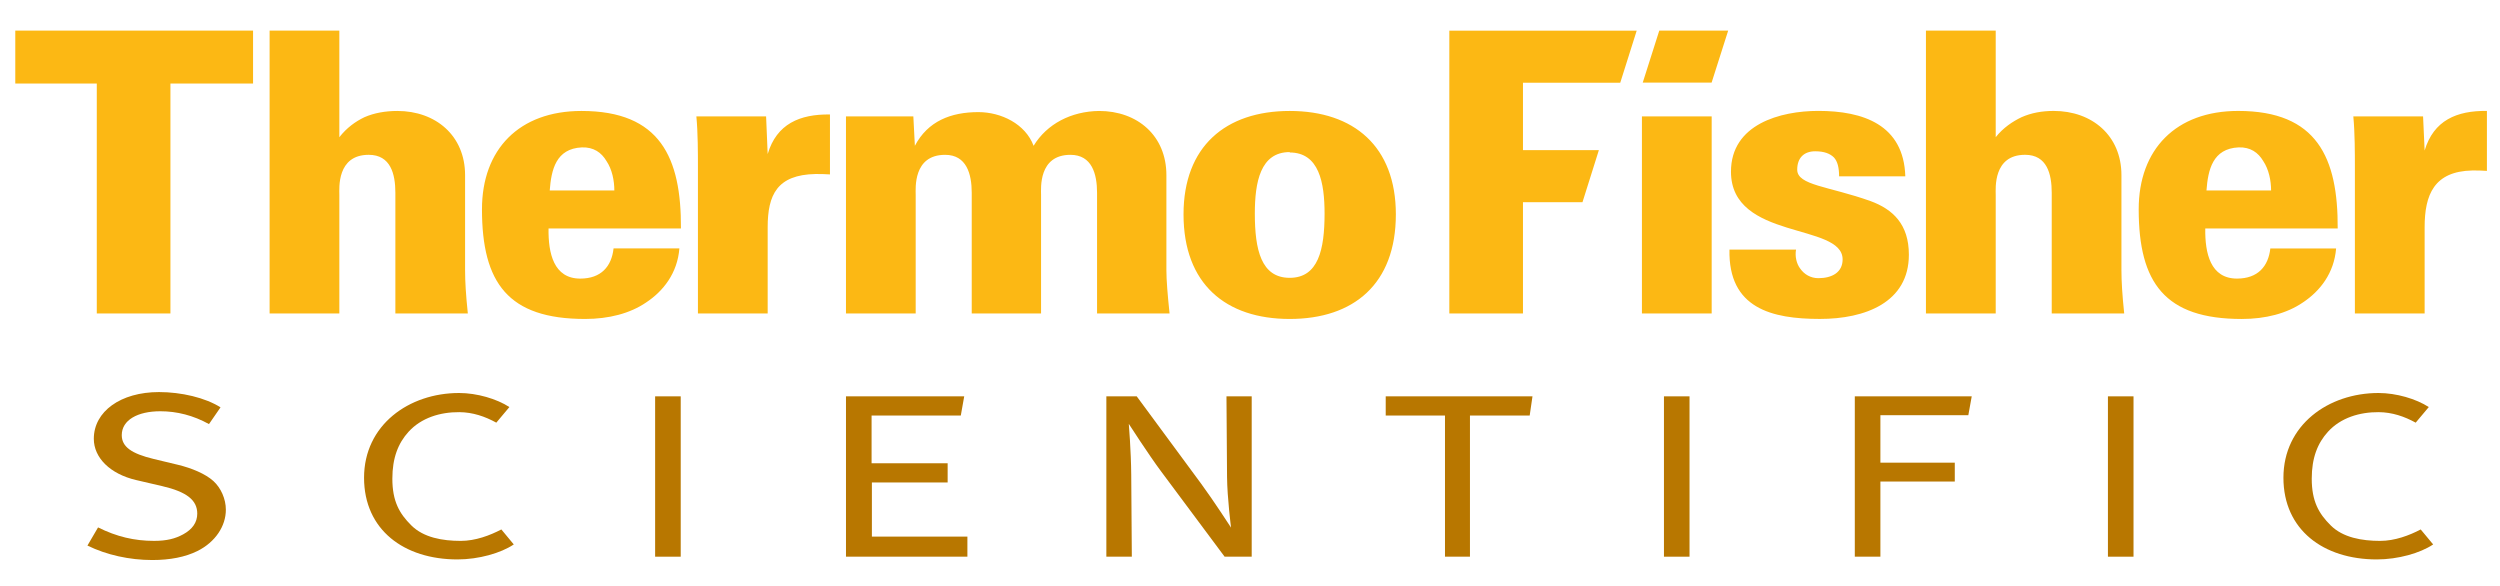
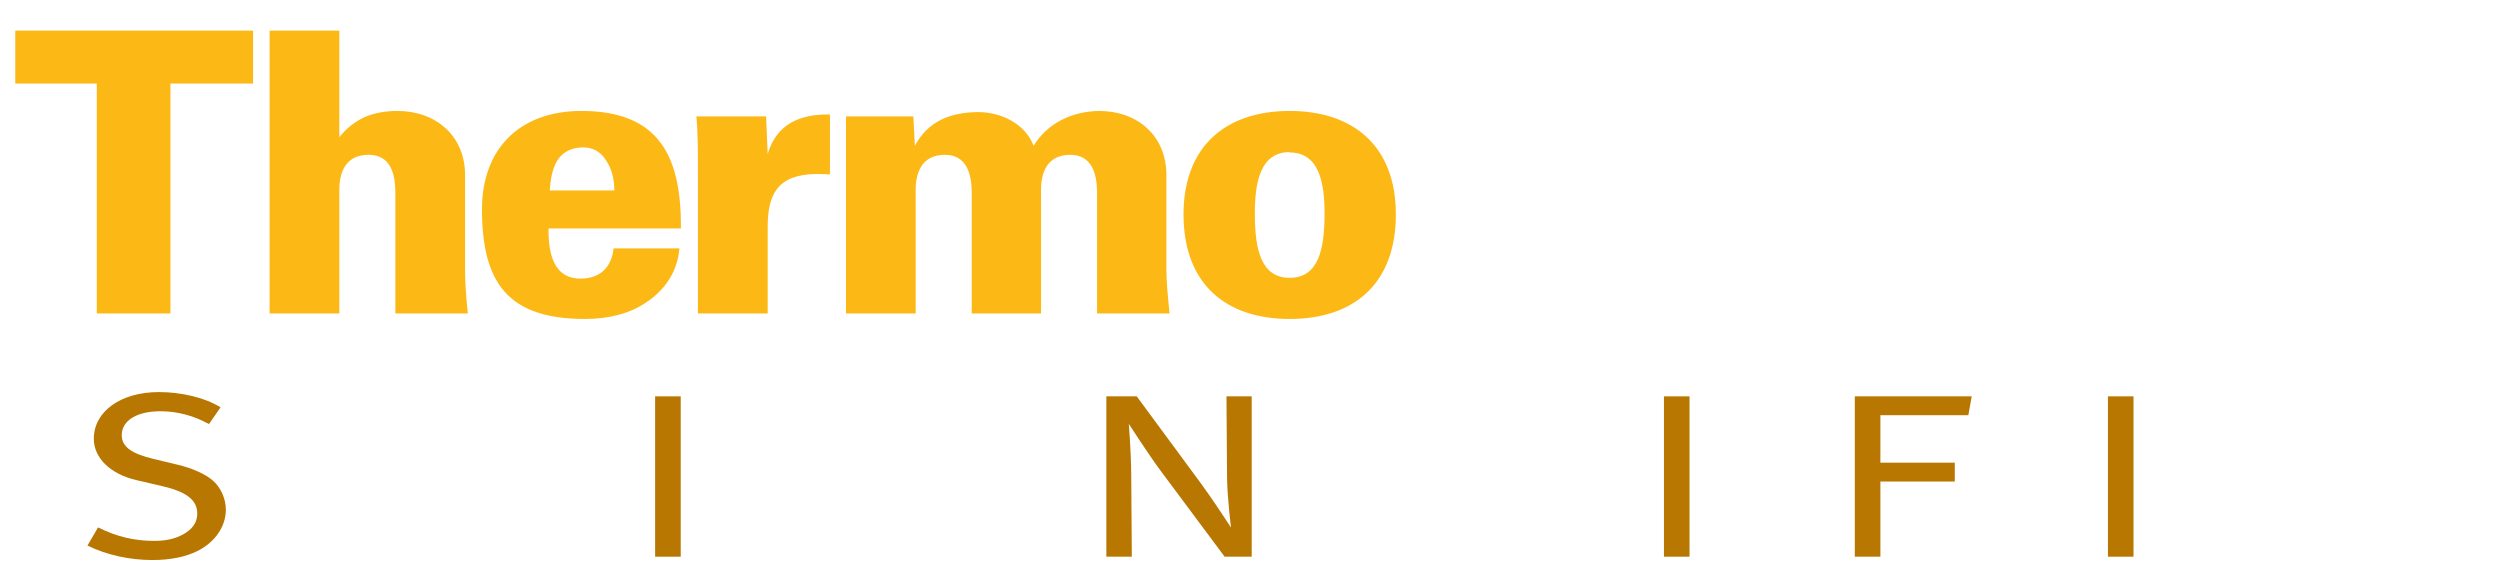
<svg xmlns="http://www.w3.org/2000/svg" width="175" height="41" viewBox="0 0 175 41" fill="none">
  <path fill-rule="evenodd" clip-rule="evenodd" d="M17.714 5.846V2.144H1.07V5.846H6.775V21.942H11.93V5.846H17.714ZM81.869 21.942C81.732 20.627 81.648 19.612 81.648 18.926V12.262C81.648 9.494 79.621 7.767 76.933 7.767C74.984 7.793 73.286 8.671 72.352 10.206C71.777 8.671 70.078 7.848 68.486 7.848C66.567 7.848 64.948 8.479 64.041 10.206L63.934 8.15H59.218V21.942H64.098V13.636C64.098 13.197 63.906 10.838 66.156 10.838C67.663 10.838 68.021 12.182 68.021 13.497V21.942H72.874V13.636C72.874 13.197 72.681 10.838 74.93 10.838C76.439 10.838 76.794 12.182 76.794 13.497V21.942H81.869ZM58.097 12.209V8.013C55.985 7.984 54.366 8.671 53.737 10.783L53.627 8.15H48.746C48.855 9.274 48.855 10.783 48.855 11.687V21.942H53.737V15.911C53.737 13.636 54.395 12.235 57.083 12.181C57.411 12.181 57.74 12.181 58.097 12.209ZM90.279 7.767C85.782 7.767 82.847 10.261 82.847 15.005C82.847 19.886 85.81 22.327 90.279 22.327C94.748 22.327 97.71 19.886 97.71 15.005C97.71 10.261 94.776 7.767 90.279 7.767ZM90.279 10.674C92.335 10.674 92.72 12.784 92.72 14.951C92.72 17.475 92.281 19.448 90.279 19.448C88.276 19.448 87.838 17.475 87.838 14.951C87.838 12.756 88.223 10.646 90.279 10.646V10.674ZM32.748 21.942C32.611 20.627 32.556 19.694 32.556 18.926V12.262C32.556 9.494 30.5 7.767 27.813 7.767C26.99 7.767 26.193 7.904 25.509 8.205C24.878 8.507 24.275 8.943 23.754 9.603V2.143H18.872V21.941H23.754V13.634C23.754 13.196 23.562 10.837 25.81 10.837C27.345 10.837 27.676 12.181 27.676 13.496V21.941H32.748V21.942ZM47.666 15.992C47.694 11.029 46.213 7.767 40.701 7.767C36.341 7.767 33.738 10.454 33.738 14.649C33.738 19.806 35.573 22.327 40.948 22.327C42.62 22.327 44.101 21.942 45.225 21.175C46.433 20.38 47.42 19.119 47.557 17.39H42.949C42.812 18.653 42.074 19.502 40.619 19.502C38.754 19.502 38.371 17.719 38.398 15.992H47.666ZM43.005 13.334H38.481C38.589 11.881 38.918 10.4 40.73 10.318C41.551 10.289 42.102 10.674 42.457 11.278C42.842 11.853 43.005 12.621 43.005 13.361V13.334Z" fill="#FCB814" />
-   <path fill-rule="evenodd" clip-rule="evenodd" d="M174.084 11.962V7.765C171.972 7.737 170.354 8.425 169.724 10.537L169.615 8.15H164.733C164.842 9.274 164.842 10.781 164.842 11.688V21.944H169.724V15.909C169.724 13.634 170.382 11.988 173.069 11.933C173.398 11.933 173.729 11.933 174.084 11.962ZM148.694 21.944C148.557 20.627 148.501 19.694 148.501 18.926V12.262C148.501 9.492 146.445 7.765 143.758 7.765C142.935 7.765 142.193 7.902 141.51 8.203C140.879 8.505 140.221 8.945 139.7 9.603V2.144H134.816V21.942H139.7V13.634C139.7 13.194 139.507 10.836 141.756 10.836C143.292 10.836 143.621 12.181 143.621 13.497V21.942H148.694V21.944ZM133.621 17.829C133.621 15.69 132.496 14.649 130.933 14.074C128 13.03 125.805 12.977 125.805 11.877C125.805 11.058 126.271 10.59 127.065 10.59C127.696 10.59 128.109 10.753 128.382 11.029C128.629 11.304 128.737 11.741 128.737 12.345H133.372C133.263 8.725 130.412 7.763 127.285 7.763C124.624 7.763 121.168 8.696 121.168 12.016C121.168 16.842 128.983 15.579 128.983 18.159C128.983 19.063 128.245 19.472 127.285 19.472C126.736 19.472 126.296 19.198 126.024 18.814C125.749 18.459 125.639 17.937 125.722 17.471H121.062C120.978 21.584 124.023 22.325 127.397 22.325C130.55 22.328 133.621 21.176 133.621 17.829ZM163.638 15.993C163.667 11.029 162.185 7.765 156.673 7.765C152.312 7.765 149.709 10.452 149.709 14.649C149.709 19.804 151.545 22.328 156.92 22.328C158.592 22.328 160.073 21.944 161.197 21.176C162.403 20.38 163.39 19.118 163.527 17.391H158.923C158.784 18.651 158.044 19.501 156.591 19.501C154.726 19.501 154.343 17.72 154.369 15.993H163.638ZM158.977 13.334H154.453C154.561 11.879 154.892 10.4 156.702 10.317C157.525 10.289 158.072 10.673 158.429 11.276C158.813 11.853 158.977 12.62 158.977 13.36V13.334ZM119.817 8.15H114.935V21.944H119.817V8.15ZM113.417 5.792L114.569 2.145H101.453V21.944H106.608V14.155H110.773L111.921 10.509H106.608V5.793H113.417V5.792ZM119.813 5.781L120.973 2.141H116.15L114.992 5.781H119.813Z" fill="#FCB814" />
  <path d="M47.65 27.744H45.859V38.968H47.65V27.744Z" fill="#B87700" />
-   <path fill-rule="evenodd" clip-rule="evenodd" d="M166.376 39.16C162.637 39.16 159.84 37.087 159.84 33.442C159.84 29.752 162.979 27.51 166.493 27.51C167.75 27.51 169.132 27.922 170.015 28.494L169.098 29.586C168.305 29.149 167.45 28.859 166.515 28.851C165.172 28.84 163.851 29.243 162.957 30.223C162.228 31.023 161.822 32.056 161.822 33.506C161.822 35.081 162.308 35.946 163.154 36.782C164.011 37.63 165.323 37.862 166.61 37.862C167.637 37.862 168.654 37.48 169.449 37.061L170.321 38.111C169.412 38.72 167.865 39.16 166.376 39.16Z" fill="#B87700" />
  <path d="M149.346 27.744H147.555V38.968H149.346V27.744Z" fill="#B87700" />
-   <path fill-rule="evenodd" clip-rule="evenodd" d="M107.078 29.087H102.897V38.968H101.149V29.087H97V27.744H107.274L107.078 29.087Z" fill="#B87700" />
  <path fill-rule="evenodd" clip-rule="evenodd" d="M13.826 38.569C12.971 38.994 11.901 39.202 10.663 39.202C9.074 39.202 7.462 38.849 6.121 38.19L6.864 36.919C8.167 37.568 9.405 37.861 10.78 37.861C11.676 37.861 12.27 37.705 12.82 37.405C13.462 37.055 13.808 36.575 13.808 35.955C13.808 35.018 13.088 34.432 11.353 34.028L9.526 33.603C7.71 33.179 6.567 32.044 6.567 30.715C6.567 28.8 8.448 27.445 11.13 27.445C12.694 27.445 14.366 27.837 15.437 28.514L14.629 29.686C13.533 29.08 12.39 28.788 11.224 28.788C9.629 28.788 8.523 29.408 8.523 30.46C8.523 31.27 9.197 31.753 10.767 32.13L12.454 32.535C13.413 32.765 14.385 33.17 14.938 33.673C15.466 34.154 15.81 34.926 15.81 35.678C15.812 36.824 15.078 37.942 13.826 38.569Z" fill="#B87700" />
  <path fill-rule="evenodd" clip-rule="evenodd" d="M85.723 38.968L81.264 32.98C80.427 31.859 79.016 29.671 79.016 29.671C79.016 29.671 79.174 31.566 79.186 33.227L79.228 38.968H77.445V27.742H79.569L84.076 33.854C84.952 35.046 86.173 36.933 86.173 36.933C86.173 36.933 85.907 34.863 85.893 33.376L85.853 27.742H87.619V38.968H85.723Z" fill="#B87700" />
  <path d="M118.267 27.744H116.477V38.968H118.267V27.744Z" fill="#B87700" />
  <path fill-rule="evenodd" clip-rule="evenodd" d="M137.783 29.064H131.628V32.386H136.835V33.708H131.628V38.968H129.836V27.744H138.021L137.783 29.064Z" fill="#B87700" />
-   <path fill-rule="evenodd" clip-rule="evenodd" d="M59.219 38.968V27.744H67.495L67.256 29.087H61.011V32.43H66.335V33.772H61.032V37.561H67.718V38.968H59.219Z" fill="#B87700" />
-   <path fill-rule="evenodd" clip-rule="evenodd" d="M32.021 39.16C28.28 39.16 25.484 37.087 25.484 33.442C25.484 29.752 28.623 27.51 32.136 27.51C33.393 27.51 34.777 27.922 35.658 28.494L34.741 29.586C33.949 29.149 33.093 28.859 32.159 28.851C30.817 28.84 29.494 29.243 28.6 30.223C27.871 31.023 27.465 32.056 27.465 33.506C27.465 35.081 27.951 35.946 28.797 36.782C29.655 37.63 30.966 37.862 32.253 37.862C33.28 37.862 34.297 37.48 35.094 37.061L35.964 38.111C35.055 38.72 33.51 39.16 32.021 39.16Z" fill="#B87700" />
</svg>